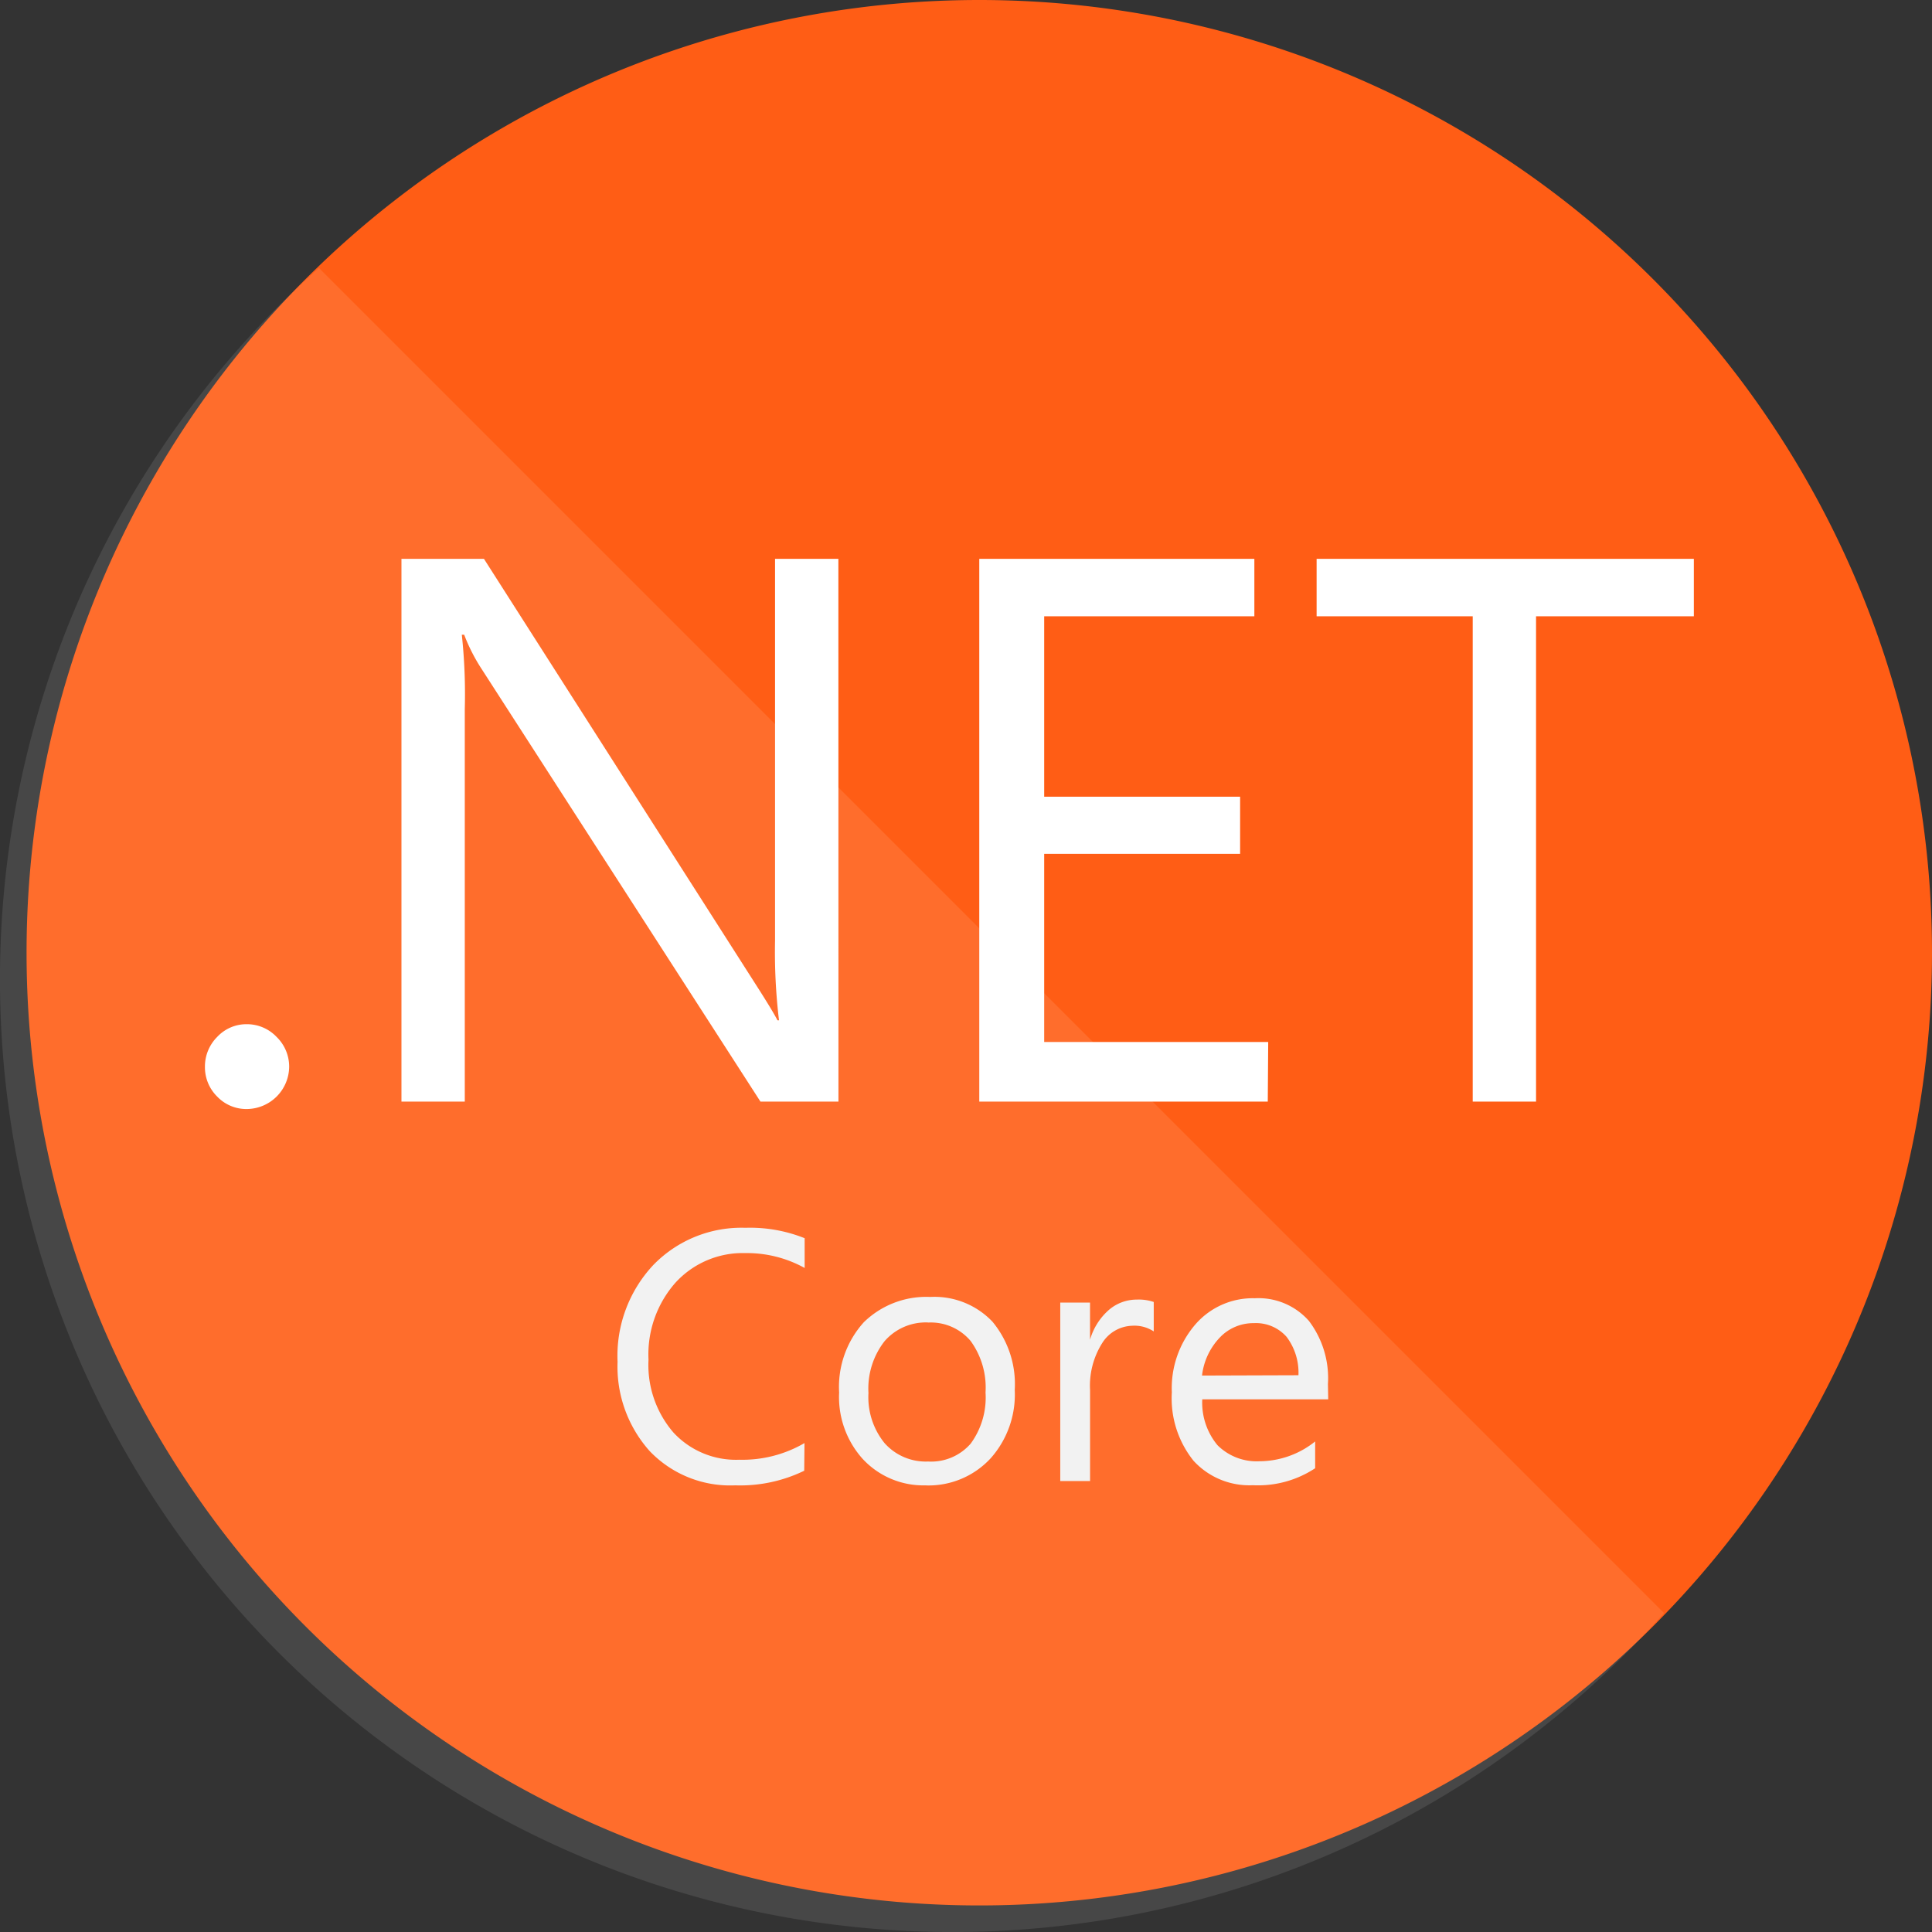
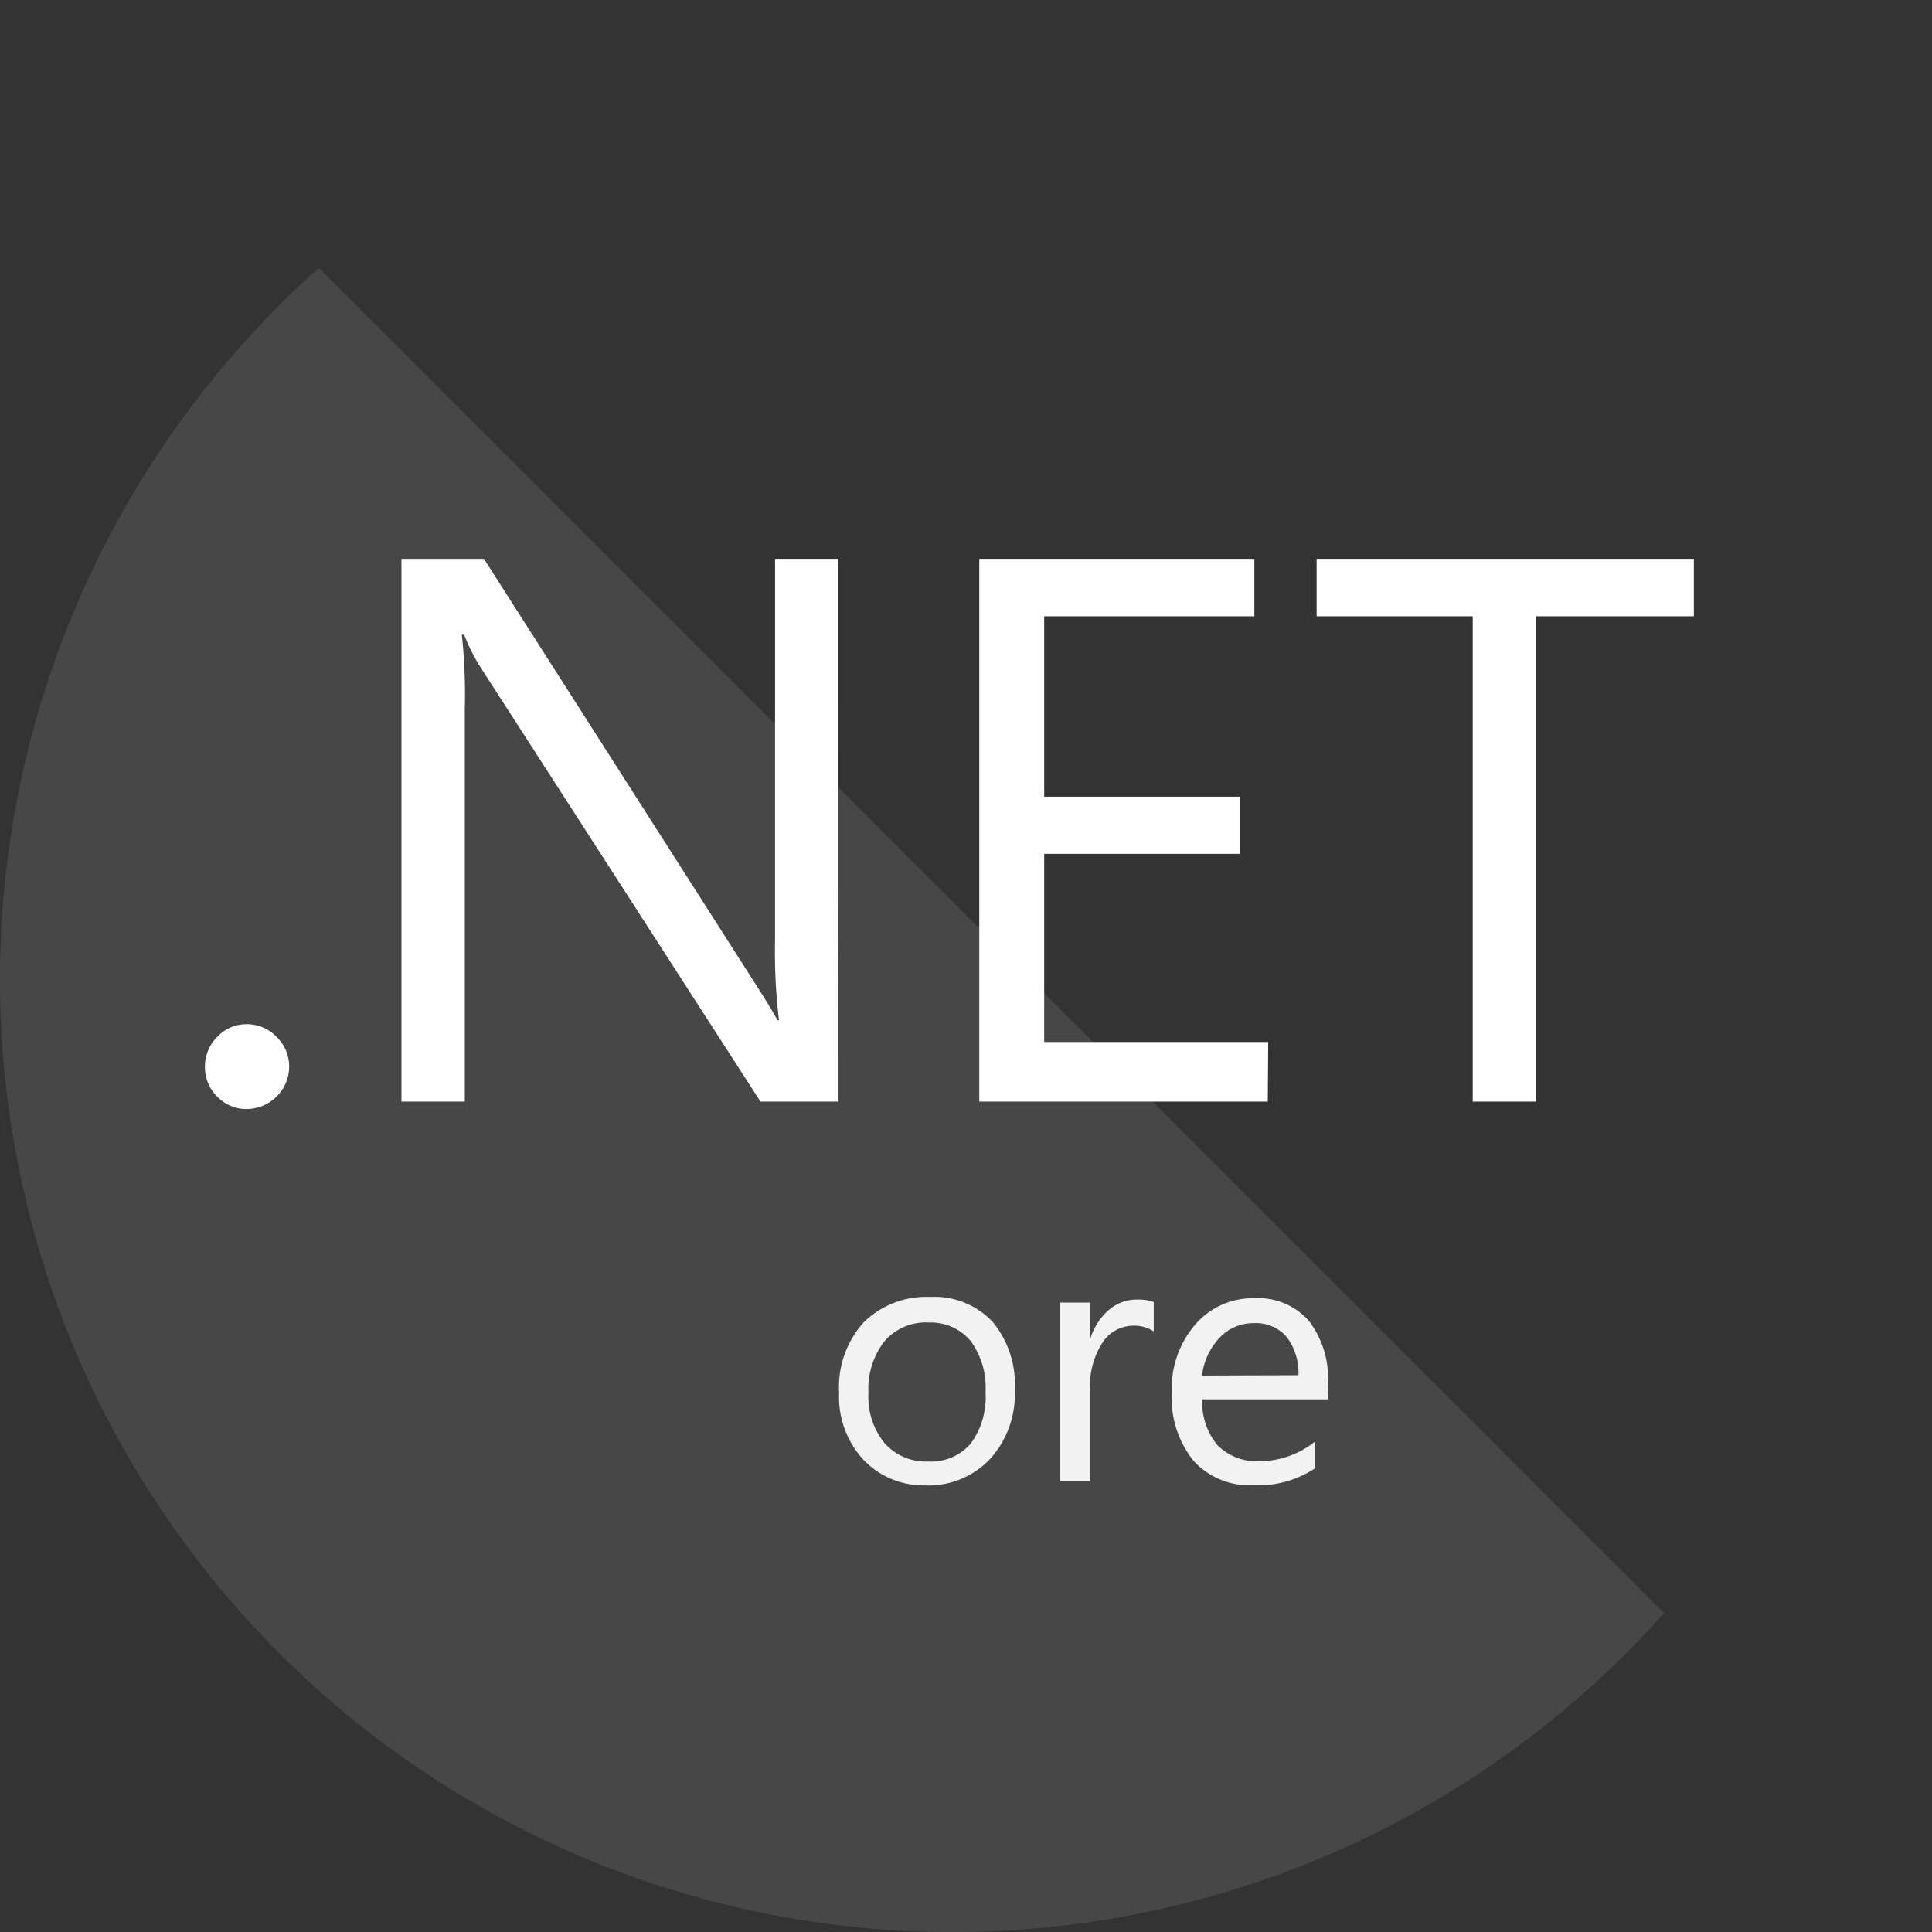
<svg xmlns="http://www.w3.org/2000/svg" width="48.813" height="48.813" viewBox="0 0 48.813 48.813">
  <rect x="0" y="0" width="48.813" height="48.813" fill="#333333" stroke="none" />
  <g id="Groupe_48" data-name="Groupe 48" transform="translate(-420 -2398.079)">
    <g id="NET_Core_Logo" transform="translate(420.892 2398.079)">
-       <path id="Tracé_26" data-name="Tracé 26" d="M24.071,0A24.071,24.071,0,1,1,0,24.071,24.071,24.071,0,0,1,24.071,0Z" transform="translate(-0.221)" fill="#ff5d15" />
      <path id="Tracé_17" data-name="Tracé 17" d="M7.166,9A24.071,24.071,0,1,0,41.151,42.985Z" transform="translate(0 -2.23)" fill="#fff" opacity="0.1" />
      <path id="Tracé_18" data-name="Tracé 18" d="M7.051,36.544a1.015,1.015,0,0,1-.752-.316,1.038,1.038,0,0,1-.308-.752,1.053,1.053,0,0,1,.308-.752,1.008,1.008,0,0,1,.752-.323,1.031,1.031,0,0,1,.752.323,1.046,1.046,0,0,1,.316.752,1.079,1.079,0,0,1-1.068,1.068Z" transform="translate(-1.705 -8.524)" fill="#fff" />
      <path id="Tracé_19" data-name="Tracé 19" d="M23.633,32.483H21.662L14.613,21.546a4.513,4.513,0,0,1-.436-.858h-.06a14.082,14.082,0,0,1,.075,1.881v9.914h-1.6V18.77h2.084l6.86,10.742q.429.669.557.918h.038a14.5,14.5,0,0,1-.1-2.016V18.77h1.6Z" transform="translate(-3.341 -4.651)" fill="#fff" />
      <path id="Tracé_20" data-name="Tracé 20" d="M39.289,32.483H32V18.77h6.95v1.452H33.64V24.78h4.95v1.444H33.64v4.754H39.3Z" transform="translate(-8.15 -4.651)" fill="#fff" />
      <path id="Tracé_21" data-name="Tracé 21" d="M52.861,20.222H48.874V32.483h-1.6V20.222H43.33V18.77h9.531Z" transform="translate(-10.957 -4.651)" fill="#fff" />
-       <path id="Tracé_22" data-name="Tracé 22" d="M24.565,47.377a3.708,3.708,0,0,1-1.745.369,2.813,2.813,0,0,1-2.159-.865,3.2,3.2,0,0,1-.812-2.257,3.355,3.355,0,0,1,.91-2.452,3.1,3.1,0,0,1,2.317-.933,3.708,3.708,0,0,1,1.5.263v.752a3.009,3.009,0,0,0-1.5-.376,2.3,2.3,0,0,0-1.768.752,2.738,2.738,0,0,0-.677,1.941,2.61,2.61,0,0,0,.632,1.843,2.151,2.151,0,0,0,1.662.685,3.114,3.114,0,0,0,1.647-.421Z" transform="translate(-5.138 -10.218)" fill="#f2f2f2" />
      <path id="Tracé_23" data-name="Tracé 23" d="M29.485,48.321a2.091,2.091,0,0,1-1.6-.669,2.339,2.339,0,0,1-.594-1.677,2.437,2.437,0,0,1,.624-1.775,2.257,2.257,0,0,1,1.677-.639,2.023,2.023,0,0,1,1.572.624,2.467,2.467,0,0,1,.564,1.723,2.422,2.422,0,0,1-.609,1.73,2.136,2.136,0,0,1-1.632.685Zm.053-4.115a1.377,1.377,0,0,0-1.1.474,1.948,1.948,0,0,0-.406,1.309,1.843,1.843,0,0,0,.406,1.264,1.392,1.392,0,0,0,1.1.466,1.324,1.324,0,0,0,1.076-.451,1.971,1.971,0,0,0,.376-1.294,2,2,0,0,0-.376-1.3,1.316,1.316,0,0,0-1.076-.466Z" transform="translate(-6.982 -10.793)" fill="#f2f2f2" />
      <path id="Tracé_24" data-name="Tracé 24" d="M37.082,44.454a.888.888,0,0,0-.549-.143.925.925,0,0,0-.752.436,2.016,2.016,0,0,0-.308,1.188v2.3H34.72V43.725h.752v.94h0a1.58,1.58,0,0,1,.474-.752,1.076,1.076,0,0,1,.707-.263,1.181,1.181,0,0,1,.429.06Z" transform="translate(-8.824 -10.815)" fill="#f2f2f2" />
      <path id="Tracé_25" data-name="Tracé 25" d="M42.415,46.157H39.233a1.685,1.685,0,0,0,.384,1.158,1.4,1.4,0,0,0,1.068.406,2.257,2.257,0,0,0,1.4-.5v.677a2.618,2.618,0,0,1-1.572.429,1.911,1.911,0,0,1-1.5-.617,2.52,2.52,0,0,1-.549-1.73,2.467,2.467,0,0,1,.594-1.715,1.918,1.918,0,0,1,1.5-.662,1.7,1.7,0,0,1,1.369.572,2.392,2.392,0,0,1,.481,1.595Zm-.752-.609a1.5,1.5,0,0,0-.3-.97,1.031,1.031,0,0,0-.827-.346,1.166,1.166,0,0,0-.865.369,1.662,1.662,0,0,0-.444.955Z" transform="translate(-9.749 -10.802)" fill="#f2f2f2" />
    </g>
  </g>
</svg>